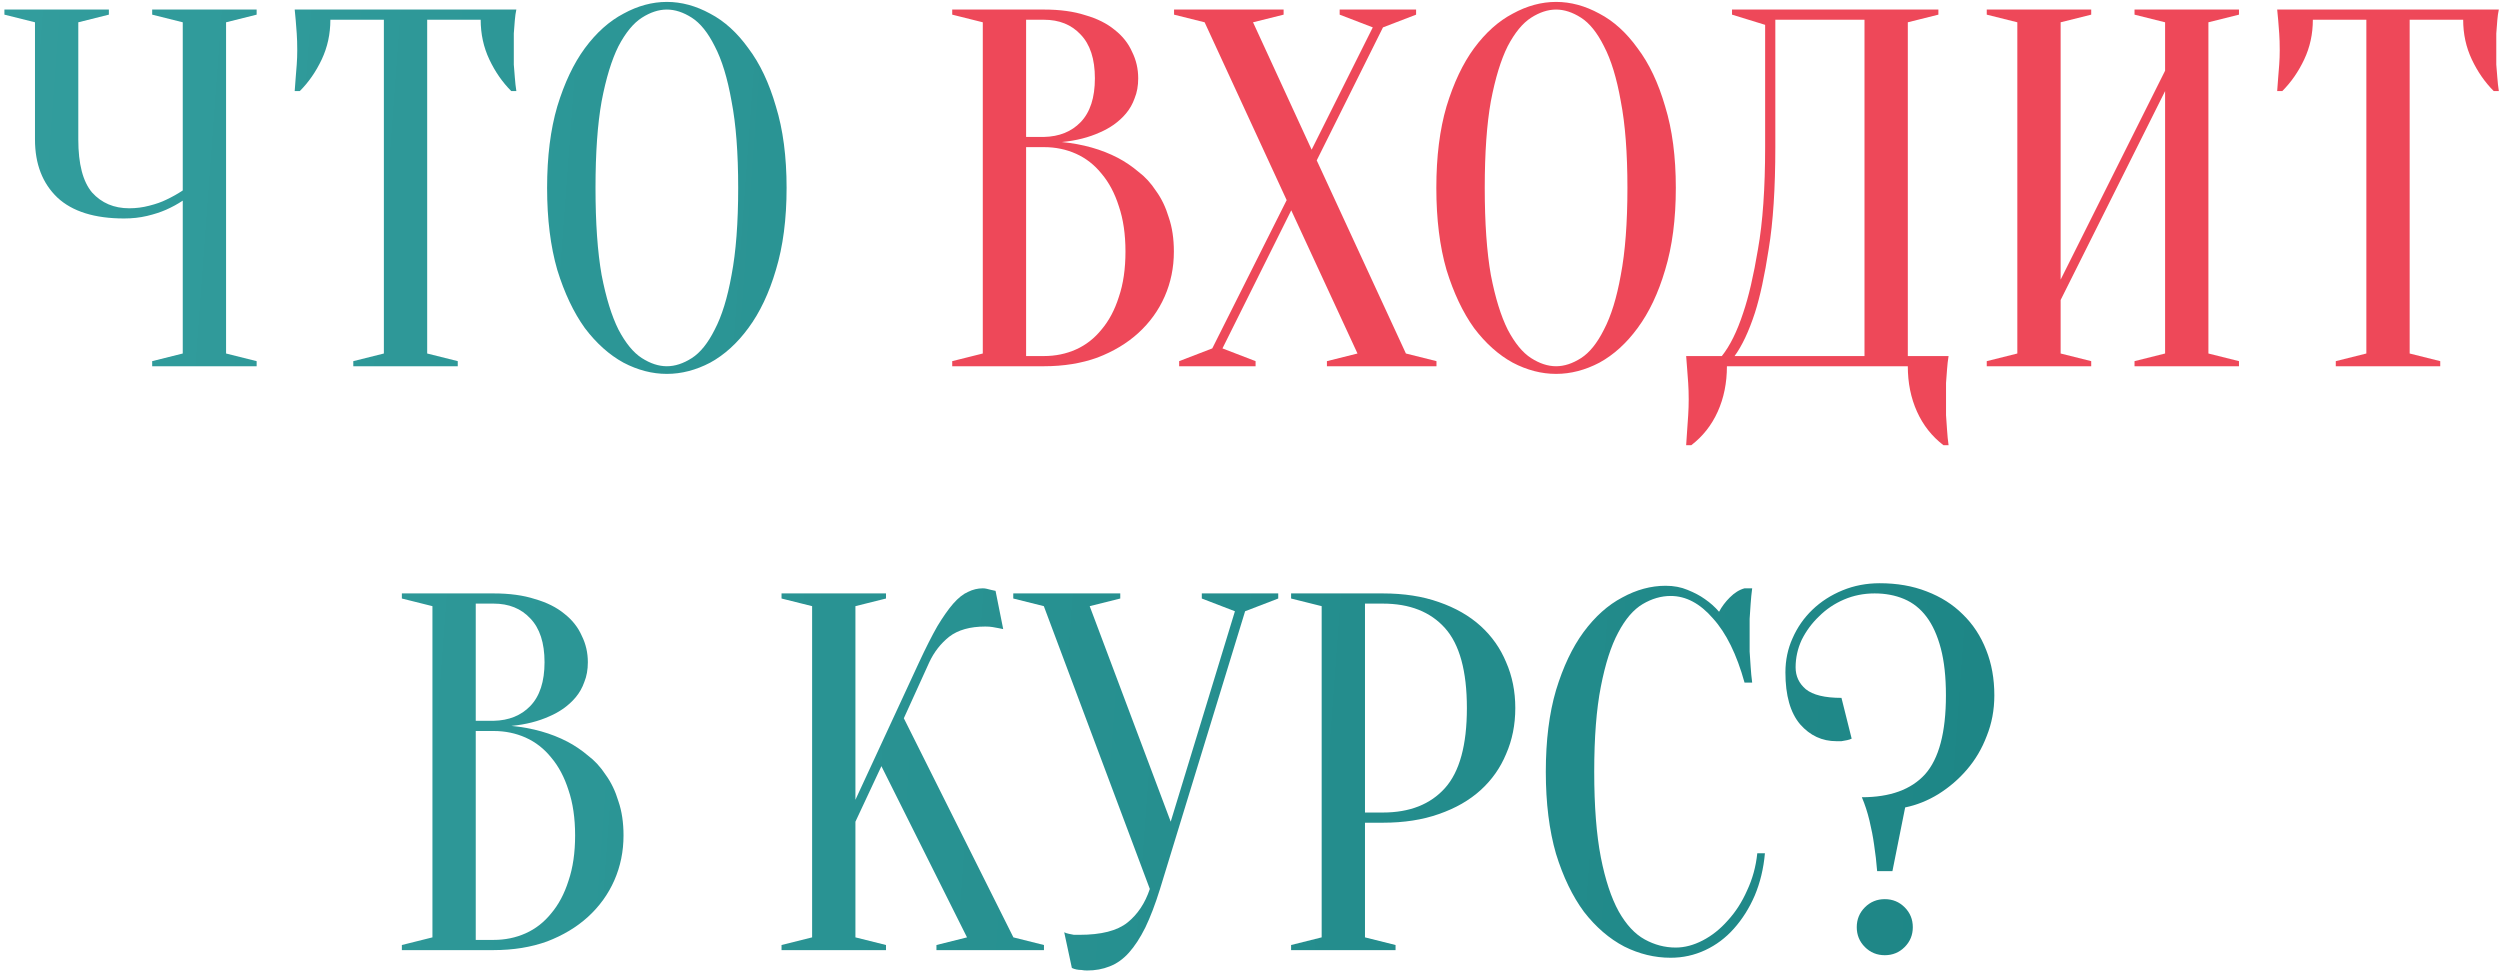
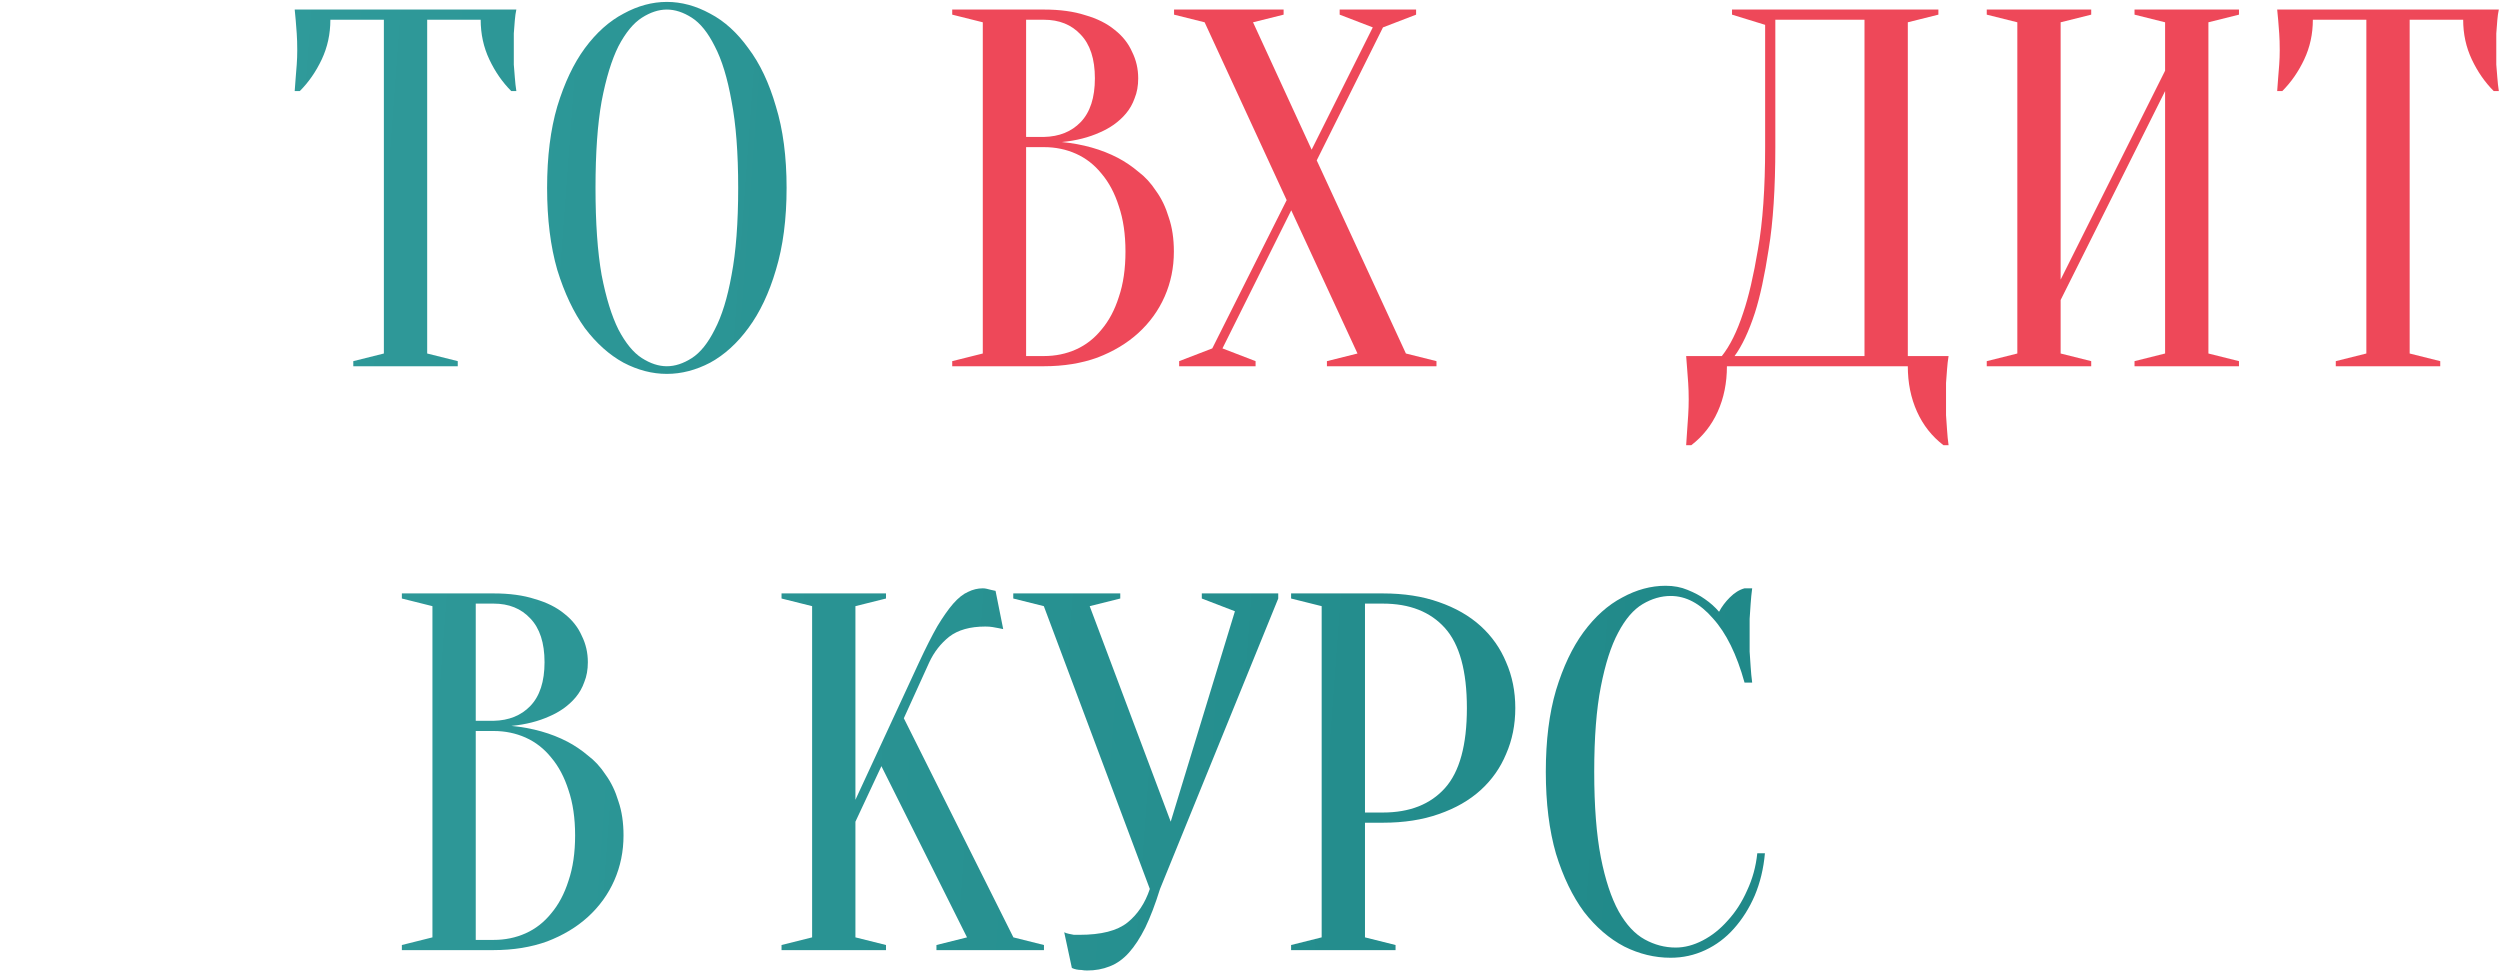
<svg xmlns="http://www.w3.org/2000/svg" width="471" height="183" viewBox="0 0 471 183" fill="none">
-   <path d="M34.431 37.8C33.471 38.44 32.415 39.016 31.263 39.528C30.239 39.976 29.055 40.36 27.711 40.68C26.367 41 24.927 41.16 23.391 41.16C17.823 41.16 13.631 39.848 10.815 37.224C7.999 34.536 6.591 30.888 6.591 26.28V4.2L0.831 2.76V1.8H20.511V2.76L14.751 4.2V26.28C14.751 30.888 15.615 34.216 17.343 36.264C19.135 38.248 21.471 39.24 24.351 39.24C25.631 39.24 26.879 39.08 28.095 38.76C29.375 38.44 30.463 38.056 31.359 37.608C32.447 37.096 33.471 36.52 34.431 35.88V4.2L28.671 2.76V1.8H48.351V2.76L42.591 4.2V66.6L48.351 68.04V69H28.671V68.04L34.431 66.6V37.8Z" fill="url(#paint0_linear_193_139)" />
  <path d="M80.481 66.6L86.241 68.04V69H66.561V68.04L72.321 66.6V3.72H62.241C62.241 6.408 61.697 8.904 60.609 11.208C59.521 13.512 58.145 15.496 56.481 17.16H55.521C55.585 16.328 55.649 15.464 55.713 14.568C55.777 13.8 55.841 13 55.905 12.168C55.969 11.272 56.001 10.376 56.001 9.48C56.001 8.264 55.969 7.208 55.905 6.312C55.841 5.352 55.777 4.52 55.713 3.816C55.649 3.048 55.585 2.376 55.521 1.8H97.281C97.153 2.376 97.057 3.048 96.993 3.816C96.929 4.52 96.865 5.352 96.801 6.312C96.801 7.208 96.801 8.264 96.801 9.48C96.801 10.376 96.801 11.272 96.801 12.168C96.865 13 96.929 13.8 96.993 14.568C97.057 15.464 97.153 16.328 97.281 17.16H96.321C94.657 15.496 93.281 13.512 92.193 11.208C91.105 8.904 90.561 6.408 90.561 3.72H80.481V66.6Z" fill="url(#paint1_linear_193_139)" />
  <path d="M148.194 35.4C148.194 41.288 147.522 46.44 146.178 50.856C144.898 55.208 143.17 58.856 140.994 61.8C138.882 64.68 136.482 66.856 133.794 68.328C131.106 69.736 128.386 70.44 125.634 70.44C122.882 70.44 120.162 69.736 117.474 68.328C114.786 66.856 112.354 64.68 110.178 61.8C108.066 58.856 106.338 55.208 104.994 50.856C103.714 46.44 103.074 41.288 103.074 35.4C103.074 29.512 103.714 24.392 104.994 20.04C106.338 15.624 108.066 11.976 110.178 9.096C112.354 6.152 114.786 3.976 117.474 2.568C120.162 1.096 122.882 0.36 125.634 0.36C128.386 0.36 131.106 1.096 133.794 2.568C136.482 3.976 138.882 6.152 140.994 9.096C143.17 11.976 144.898 15.624 146.178 20.04C147.522 24.392 148.194 29.512 148.194 35.4ZM139.074 35.4C139.074 28.808 138.658 23.368 137.826 19.08C137.058 14.728 136.002 11.272 134.658 8.712C133.378 6.152 131.938 4.36 130.338 3.336C128.738 2.312 127.17 1.8 125.634 1.8C124.098 1.8 122.53 2.312 120.93 3.336C119.33 4.36 117.858 6.152 116.514 8.712C115.234 11.272 114.178 14.728 113.346 19.08C112.578 23.368 112.194 28.808 112.194 35.4C112.194 41.992 112.578 47.464 113.346 51.816C114.178 56.104 115.234 59.528 116.514 62.088C117.858 64.648 119.33 66.44 120.93 67.464C122.53 68.488 124.098 69 125.634 69C127.17 69 128.738 68.488 130.338 67.464C131.938 66.44 133.378 64.648 134.658 62.088C136.002 59.528 137.058 56.104 137.826 51.816C138.658 47.464 139.074 41.992 139.074 35.4Z" fill="url(#paint2_linear_193_139)" />
  <path d="M179.398 69V68.04L185.158 66.6V4.2L179.398 2.76V1.8H196.678C199.686 1.8 202.278 2.152 204.454 2.856C206.694 3.496 208.55 4.424 210.022 5.64C211.494 6.792 212.582 8.168 213.286 9.768C214.054 11.304 214.438 12.968 214.438 14.76C214.438 16.168 214.214 17.416 213.766 18.504C213.382 19.592 212.838 20.552 212.134 21.384C211.494 22.152 210.726 22.856 209.83 23.496C208.998 24.072 208.134 24.552 207.238 24.936C205.126 25.896 202.726 26.504 200.038 26.76C204.006 27.144 207.526 28.136 210.598 29.736C211.942 30.44 213.222 31.304 214.438 32.328C215.718 33.288 216.838 34.504 217.798 35.976C218.822 37.384 219.622 39.048 220.198 40.968C220.838 42.824 221.158 44.968 221.158 47.4C221.158 50.408 220.582 53.224 219.43 55.848C218.278 58.472 216.614 60.776 214.438 62.76C212.326 64.68 209.766 66.216 206.758 67.368C203.75 68.456 200.39 69 196.678 69H179.398ZM193.318 27.72V67.08H196.678C198.854 67.08 200.87 66.664 202.726 65.832C204.582 65 206.182 63.752 207.526 62.088C208.934 60.424 210.022 58.376 210.79 55.944C211.622 53.512 212.038 50.664 212.038 47.4C212.038 44.136 211.622 41.288 210.79 38.856C210.022 36.424 208.934 34.376 207.526 32.712C206.182 31.048 204.582 29.8 202.726 28.968C200.87 28.136 198.854 27.72 196.678 27.72H193.318ZM193.318 25.8H196.678C199.558 25.736 201.862 24.808 203.59 23.016C205.382 21.16 206.278 18.408 206.278 14.76C206.278 11.112 205.382 8.36 203.59 6.504C201.862 4.648 199.558 3.72 196.678 3.72H193.318V25.8Z" fill="#EE4859" />
  <path d="M242.408 37.704L226.952 4.2L221.192 2.76V1.8H241.832V2.76L236.072 4.2L247.112 28.2L258.632 5.16L252.392 2.76V1.8H266.792V2.76L260.552 5.16L248.072 30.216L264.872 66.6L270.632 68.04V69H249.992V68.04L255.752 66.6L243.272 39.624L230.312 65.64L236.552 68.04V69H222.152V68.04L228.392 65.64L242.408 37.704Z" fill="#EE4859" />
-   <path d="M315.726 35.4C315.726 41.288 315.054 46.44 313.71 50.856C312.43 55.208 310.702 58.856 308.526 61.8C306.414 64.68 304.014 66.856 301.326 68.328C298.638 69.736 295.918 70.44 293.166 70.44C290.414 70.44 287.694 69.736 285.006 68.328C282.318 66.856 279.886 64.68 277.71 61.8C275.598 58.856 273.87 55.208 272.526 50.856C271.246 46.44 270.606 41.288 270.606 35.4C270.606 29.512 271.246 24.392 272.526 20.04C273.87 15.624 275.598 11.976 277.71 9.096C279.886 6.152 282.318 3.976 285.006 2.568C287.694 1.096 290.414 0.36 293.166 0.36C295.918 0.36 298.638 1.096 301.326 2.568C304.014 3.976 306.414 6.152 308.526 9.096C310.702 11.976 312.43 15.624 313.71 20.04C315.054 24.392 315.726 29.512 315.726 35.4ZM306.606 35.4C306.606 28.808 306.19 23.368 305.358 19.08C304.59 14.728 303.534 11.272 302.19 8.712C300.91 6.152 299.47 4.36 297.87 3.336C296.27 2.312 294.702 1.8 293.166 1.8C291.63 1.8 290.062 2.312 288.462 3.336C286.862 4.36 285.39 6.152 284.046 8.712C282.766 11.272 281.71 14.728 280.878 19.08C280.11 23.368 279.726 28.808 279.726 35.4C279.726 41.992 280.11 47.464 280.878 51.816C281.71 56.104 282.766 59.528 284.046 62.088C285.39 64.648 286.862 66.44 288.462 67.464C290.062 68.488 291.63 69 293.166 69C294.702 69 296.27 68.488 297.87 67.464C299.47 66.44 300.91 64.648 302.19 62.088C303.534 59.528 304.59 56.104 305.358 51.816C306.19 47.464 306.606 41.992 306.606 35.4Z" fill="#EE4859" />
  <path d="M325.352 69C325.352 72.136 324.776 74.984 323.624 77.544C322.472 80.104 320.808 82.216 318.632 83.88H317.672C317.736 82.984 317.8 82.024 317.864 81C317.928 80.168 317.992 79.24 318.056 78.216C318.12 77.192 318.152 76.2 318.152 75.24C318.152 74.152 318.12 73.128 318.056 72.168C317.992 71.208 317.928 70.344 317.864 69.576C317.8 68.68 317.736 67.848 317.672 67.08H324.392C325.928 65.16 327.272 62.44 328.424 58.92C329.448 55.912 330.376 51.912 331.208 46.92C332.104 41.864 332.552 35.464 332.552 27.72V4.68L326.312 2.76V1.8H365.192V2.76L359.432 4.2V67.08H367.112C366.984 67.848 366.888 68.68 366.824 69.576C366.76 70.344 366.696 71.208 366.632 72.168C366.632 73.128 366.632 74.152 366.632 75.24C366.632 76.2 366.632 77.192 366.632 78.216C366.696 79.24 366.76 80.168 366.824 81C366.888 82.024 366.984 82.984 367.112 83.88H366.152C363.976 82.216 362.312 80.104 361.16 77.544C360.008 74.984 359.432 72.136 359.432 69H325.352ZM334.472 27.72C334.472 35.464 334.056 41.864 333.224 46.92C332.456 51.912 331.592 55.912 330.632 58.92C329.48 62.44 328.2 65.16 326.792 67.08H351.272V3.72H334.472V27.72Z" fill="#EE4859" />
  <path d="M388.224 56.52V66.6L393.984 68.04V69H374.304V68.04L380.064 66.6V4.2L374.304 2.76V1.8H393.984V2.76L388.224 4.2V52.68L407.904 13.32V4.2L402.144 2.76V1.8H421.824V2.76L416.064 4.2V66.6L421.824 68.04V69H402.144V68.04L407.904 66.6V17.16L388.224 56.52Z" fill="#EE4859" />
  <path d="M453.981 66.6L459.741 68.04V69H440.061V68.04L445.821 66.6V3.72H435.741C435.741 6.408 435.197 8.904 434.109 11.208C433.021 13.512 431.645 15.496 429.981 17.16H429.021C429.085 16.328 429.149 15.464 429.213 14.568C429.277 13.8 429.341 13 429.405 12.168C429.469 11.272 429.501 10.376 429.501 9.48C429.501 8.264 429.469 7.208 429.405 6.312C429.341 5.352 429.277 4.52 429.213 3.816C429.149 3.048 429.085 2.376 429.021 1.8H470.781C470.653 2.376 470.557 3.048 470.493 3.816C470.429 4.52 470.365 5.352 470.301 6.312C470.301 7.208 470.301 8.264 470.301 9.48C470.301 10.376 470.301 11.272 470.301 12.168C470.365 13 470.429 13.8 470.493 14.568C470.557 15.464 470.653 16.328 470.781 17.16H469.821C468.157 15.496 466.781 13.512 465.693 11.208C464.605 8.904 464.061 6.408 464.061 3.72H453.981V66.6Z" fill="#EE4859" />
  <path d="M75.711 179V178.04L81.471 176.6V114.2L75.711 112.76V111.8H92.991C95.999 111.8 98.591 112.152 100.767 112.856C103.007 113.496 104.863 114.424 106.335 115.64C107.807 116.792 108.895 118.168 109.599 119.768C110.367 121.304 110.751 122.968 110.751 124.76C110.751 126.168 110.527 127.416 110.079 128.504C109.695 129.592 109.151 130.552 108.447 131.384C107.807 132.152 107.039 132.856 106.143 133.496C105.311 134.072 104.447 134.552 103.551 134.936C101.439 135.896 99.039 136.504 96.351 136.76C100.319 137.144 103.839 138.136 106.911 139.736C108.255 140.44 109.535 141.304 110.751 142.328C112.031 143.288 113.151 144.504 114.111 145.976C115.135 147.384 115.935 149.048 116.511 150.968C117.151 152.824 117.471 154.968 117.471 157.4C117.471 160.408 116.895 163.224 115.743 165.848C114.591 168.472 112.927 170.776 110.751 172.76C108.639 174.68 106.079 176.216 103.071 177.368C100.063 178.456 96.703 179 92.991 179H75.711ZM89.631 137.72V177.08H92.991C95.167 177.08 97.183 176.664 99.039 175.832C100.895 175 102.495 173.752 103.839 172.088C105.247 170.424 106.335 168.376 107.103 165.944C107.935 163.512 108.351 160.664 108.351 157.4C108.351 154.136 107.935 151.288 107.103 148.856C106.335 146.424 105.247 144.376 103.839 142.712C102.495 141.048 100.895 139.8 99.039 138.968C97.183 138.136 95.167 137.72 92.991 137.72H89.631ZM89.631 135.8H92.991C95.871 135.736 98.175 134.808 99.903 133.016C101.695 131.16 102.591 128.408 102.591 124.76C102.591 121.112 101.695 118.36 99.903 116.504C98.175 114.648 95.871 113.72 92.991 113.72H89.631V135.8Z" fill="url(#paint3_linear_193_139)" />
  <path d="M161.162 154.808V176.6L166.922 178.04V179H147.242V178.04L153.002 176.6V114.2L147.242 112.76V111.8H166.922V112.76L161.162 114.2V150.68L173.162 124.76C174.442 122.008 175.594 119.736 176.618 117.944C177.706 116.152 178.698 114.744 179.594 113.72C180.554 112.632 181.482 111.896 182.378 111.512C183.274 111.064 184.202 110.84 185.162 110.84C185.418 110.84 185.674 110.872 185.93 110.936C186.186 111 186.442 111.064 186.698 111.128C186.954 111.192 187.242 111.256 187.562 111.32L189.002 118.52C188.682 118.456 188.362 118.392 188.042 118.328C187.722 118.264 187.37 118.2 186.986 118.136C186.602 118.072 186.154 118.04 185.642 118.04C182.762 118.04 180.49 118.68 178.826 119.96C177.226 121.24 175.978 122.84 175.082 124.76L170.282 135.32L190.922 176.6L196.682 178.04V179H176.426V178.04L182.186 176.6L166.058 144.344L161.162 154.808Z" fill="url(#paint4_linear_193_139)" />
-   <path d="M220.563 154.808L232.659 115.16L226.419 112.76V111.8H240.819V112.76L234.579 115.16L218.547 167.48C217.651 170.36 216.723 172.792 215.763 174.776C214.803 176.696 213.779 178.264 212.691 179.48C211.603 180.696 210.387 181.56 209.043 182.072C207.763 182.584 206.355 182.84 204.819 182.84C204.435 182.84 204.083 182.808 203.763 182.744C203.443 182.744 203.123 182.712 202.803 182.648C202.483 182.584 202.195 182.488 201.939 182.36L200.499 175.64C200.755 175.768 201.043 175.864 201.363 175.928C201.683 175.992 202.003 176.056 202.323 176.12C202.643 176.12 202.995 176.12 203.379 176.12C207.475 176.12 210.483 175.352 212.403 173.816C214.323 172.28 215.731 170.168 216.627 167.48L196.659 114.2L190.899 112.76V111.8H211.059V112.76L205.299 114.2L220.563 154.808Z" fill="url(#paint5_linear_193_139)" />
+   <path d="M220.563 154.808L232.659 115.16L226.419 112.76V111.8H240.819V112.76L218.547 167.48C217.651 170.36 216.723 172.792 215.763 174.776C214.803 176.696 213.779 178.264 212.691 179.48C211.603 180.696 210.387 181.56 209.043 182.072C207.763 182.584 206.355 182.84 204.819 182.84C204.435 182.84 204.083 182.808 203.763 182.744C203.443 182.744 203.123 182.712 202.803 182.648C202.483 182.584 202.195 182.488 201.939 182.36L200.499 175.64C200.755 175.768 201.043 175.864 201.363 175.928C201.683 175.992 202.003 176.056 202.323 176.12C202.643 176.12 202.995 176.12 203.379 176.12C207.475 176.12 210.483 175.352 212.403 173.816C214.323 172.28 215.731 170.168 216.627 167.48L196.659 114.2L190.899 112.76V111.8H211.059V112.76L205.299 114.2L220.563 154.808Z" fill="url(#paint5_linear_193_139)" />
  <path d="M257.162 155V176.6L262.922 178.04V179H243.242V178.04L249.002 176.6V114.2L243.242 112.76V111.8H260.522C264.49 111.8 268.01 112.344 271.082 113.432C274.218 114.52 276.842 116.024 278.954 117.944C281.066 119.864 282.666 122.136 283.754 124.76C284.906 127.384 285.482 130.264 285.482 133.4C285.482 136.536 284.906 139.416 283.754 142.04C282.666 144.664 281.066 146.936 278.954 148.856C276.842 150.776 274.218 152.28 271.082 153.368C268.01 154.456 264.49 155 260.522 155H257.162ZM257.162 153.08H260.522C265.578 153.08 269.482 151.544 272.234 148.472C274.986 145.4 276.362 140.376 276.362 133.4C276.362 126.424 274.986 121.4 272.234 118.328C269.482 115.256 265.578 113.72 260.522 113.72H257.162V153.08Z" fill="url(#paint6_linear_193_139)" />
  <path d="M314.751 112.28C312.959 112.28 311.199 112.792 309.471 113.816C307.743 114.84 306.207 116.632 304.863 119.192C303.519 121.688 302.431 125.08 301.599 129.368C300.767 133.592 300.351 138.936 300.351 145.4C300.351 151.864 300.767 157.24 301.599 161.528C302.431 165.752 303.551 169.144 304.959 171.704C306.367 174.2 307.999 175.96 309.855 176.984C311.711 178.008 313.663 178.52 315.711 178.52C317.375 178.52 319.071 178.072 320.799 177.176C322.527 176.28 324.095 175.032 325.503 173.432C326.975 171.832 328.191 169.944 329.151 167.768C330.175 165.592 330.815 163.256 331.071 160.76H332.511C332.255 163.64 331.615 166.296 330.591 168.728C329.567 171.096 328.255 173.176 326.655 174.968C325.119 176.696 323.327 178.04 321.279 179C319.231 179.96 317.055 180.44 314.751 180.44C311.743 180.44 308.831 179.736 306.015 178.328C303.199 176.856 300.671 174.68 298.431 171.8C296.255 168.856 294.495 165.208 293.151 160.856C291.871 156.44 291.231 151.288 291.231 145.4C291.231 139.512 291.871 134.392 293.151 130.04C294.495 125.624 296.223 121.976 298.335 119.096C300.511 116.152 302.943 113.976 305.631 112.568C308.319 111.096 311.039 110.36 313.791 110.36C315.327 110.36 316.703 110.616 317.919 111.128C319.199 111.64 320.287 112.216 321.183 112.856C322.207 113.56 323.103 114.36 323.871 115.256C324.383 114.296 325.055 113.4 325.887 112.568C326.783 111.672 327.711 111.096 328.671 110.84H330.111C329.983 111.8 329.887 112.76 329.823 113.72C329.759 114.616 329.695 115.576 329.631 116.6C329.631 117.56 329.631 118.52 329.631 119.48C329.631 120.568 329.631 121.656 329.631 122.744C329.695 123.768 329.759 124.728 329.823 125.624C329.887 126.648 329.983 127.64 330.111 128.6H328.671C327.199 123.288 325.215 119.256 322.719 116.504C320.287 113.688 317.631 112.28 314.751 112.28Z" fill="url(#paint7_linear_193_139)" />
-   <path d="M349.813 174.68C349.813 173.208 350.325 171.96 351.349 170.936C352.373 169.912 353.621 169.4 355.093 169.4C356.565 169.4 357.813 169.912 358.837 170.936C359.861 171.96 360.373 173.208 360.373 174.68C360.373 176.152 359.861 177.4 358.837 178.424C357.813 179.448 356.565 179.96 355.093 179.96C353.621 179.96 352.373 179.448 351.349 178.424C350.325 177.4 349.813 176.152 349.813 174.68ZM375.733 131C375.733 133.752 375.253 136.312 374.293 138.68C373.397 141.048 372.149 143.16 370.549 145.016C369.013 146.808 367.221 148.344 365.173 149.624C363.189 150.84 361.109 151.672 358.933 152.12L356.533 164.12H353.653C353.525 162.456 353.333 160.792 353.077 159.128C352.885 157.72 352.597 156.216 352.213 154.616C351.829 153.016 351.349 151.544 350.773 150.2C356.085 150.2 360.053 148.76 362.677 145.88C365.301 142.936 366.613 137.976 366.613 131C366.613 127.544 366.293 124.6 365.653 122.168C365.013 119.736 364.117 117.752 362.965 116.216C361.813 114.68 360.405 113.56 358.741 112.856C357.077 112.152 355.221 111.8 353.173 111.8C351.125 111.8 349.205 112.184 347.413 112.952C345.621 113.72 344.053 114.776 342.709 116.12C341.365 117.4 340.277 118.872 339.445 120.536C338.677 122.2 338.293 123.928 338.293 125.72C338.293 127.384 338.933 128.76 340.213 129.848C341.557 130.936 343.797 131.48 346.933 131.48L348.853 139.16C348.597 139.288 348.309 139.384 347.989 139.448C347.669 139.512 347.317 139.576 346.933 139.64C346.613 139.64 346.293 139.64 345.973 139.64C343.285 139.64 341.013 138.584 339.157 136.472C337.301 134.296 336.373 131.032 336.373 126.68C336.373 124.376 336.821 122.232 337.717 120.248C338.613 118.2 339.861 116.408 341.461 114.872C343.061 113.336 344.949 112.12 347.125 111.224C349.301 110.328 351.637 109.88 354.133 109.88C357.397 109.88 360.341 110.392 362.965 111.416C365.653 112.44 367.925 113.88 369.781 115.736C371.701 117.592 373.173 119.832 374.197 122.456C375.221 125.016 375.733 127.864 375.733 131Z" fill="url(#paint8_linear_193_139)" />
  <defs>
    <linearGradient id="paint0_linear_193_139" x1="-24" y1="94" x2="428.337" y2="127.524" gradientUnits="userSpaceOnUse">
      <stop stop-color="#339E9E" />
      <stop offset="1" stop-color="#1B8383" />
    </linearGradient>
    <linearGradient id="paint1_linear_193_139" x1="-24" y1="94" x2="428.337" y2="127.524" gradientUnits="userSpaceOnUse">
      <stop stop-color="#339E9E" />
      <stop offset="1" stop-color="#1B8383" />
    </linearGradient>
    <linearGradient id="paint2_linear_193_139" x1="-24" y1="94" x2="428.337" y2="127.524" gradientUnits="userSpaceOnUse">
      <stop stop-color="#339E9E" />
      <stop offset="1" stop-color="#1B8383" />
    </linearGradient>
    <linearGradient id="paint3_linear_193_139" x1="-24" y1="94" x2="428.337" y2="127.524" gradientUnits="userSpaceOnUse">
      <stop stop-color="#339E9E" />
      <stop offset="1" stop-color="#1B8383" />
    </linearGradient>
    <linearGradient id="paint4_linear_193_139" x1="-24" y1="94" x2="428.337" y2="127.524" gradientUnits="userSpaceOnUse">
      <stop stop-color="#339E9E" />
      <stop offset="1" stop-color="#1B8383" />
    </linearGradient>
    <linearGradient id="paint5_linear_193_139" x1="-24" y1="94" x2="428.337" y2="127.524" gradientUnits="userSpaceOnUse">
      <stop stop-color="#339E9E" />
      <stop offset="1" stop-color="#1B8383" />
    </linearGradient>
    <linearGradient id="paint6_linear_193_139" x1="-24" y1="94" x2="428.337" y2="127.524" gradientUnits="userSpaceOnUse">
      <stop stop-color="#339E9E" />
      <stop offset="1" stop-color="#1B8383" />
    </linearGradient>
    <linearGradient id="paint7_linear_193_139" x1="-24" y1="94" x2="428.337" y2="127.524" gradientUnits="userSpaceOnUse">
      <stop stop-color="#339E9E" />
      <stop offset="1" stop-color="#1B8383" />
    </linearGradient>
    <linearGradient id="paint8_linear_193_139" x1="-24" y1="94" x2="428.337" y2="127.524" gradientUnits="userSpaceOnUse">
      <stop stop-color="#339E9E" />
      <stop offset="1" stop-color="#1B8383" />
    </linearGradient>
  </defs>
</svg>